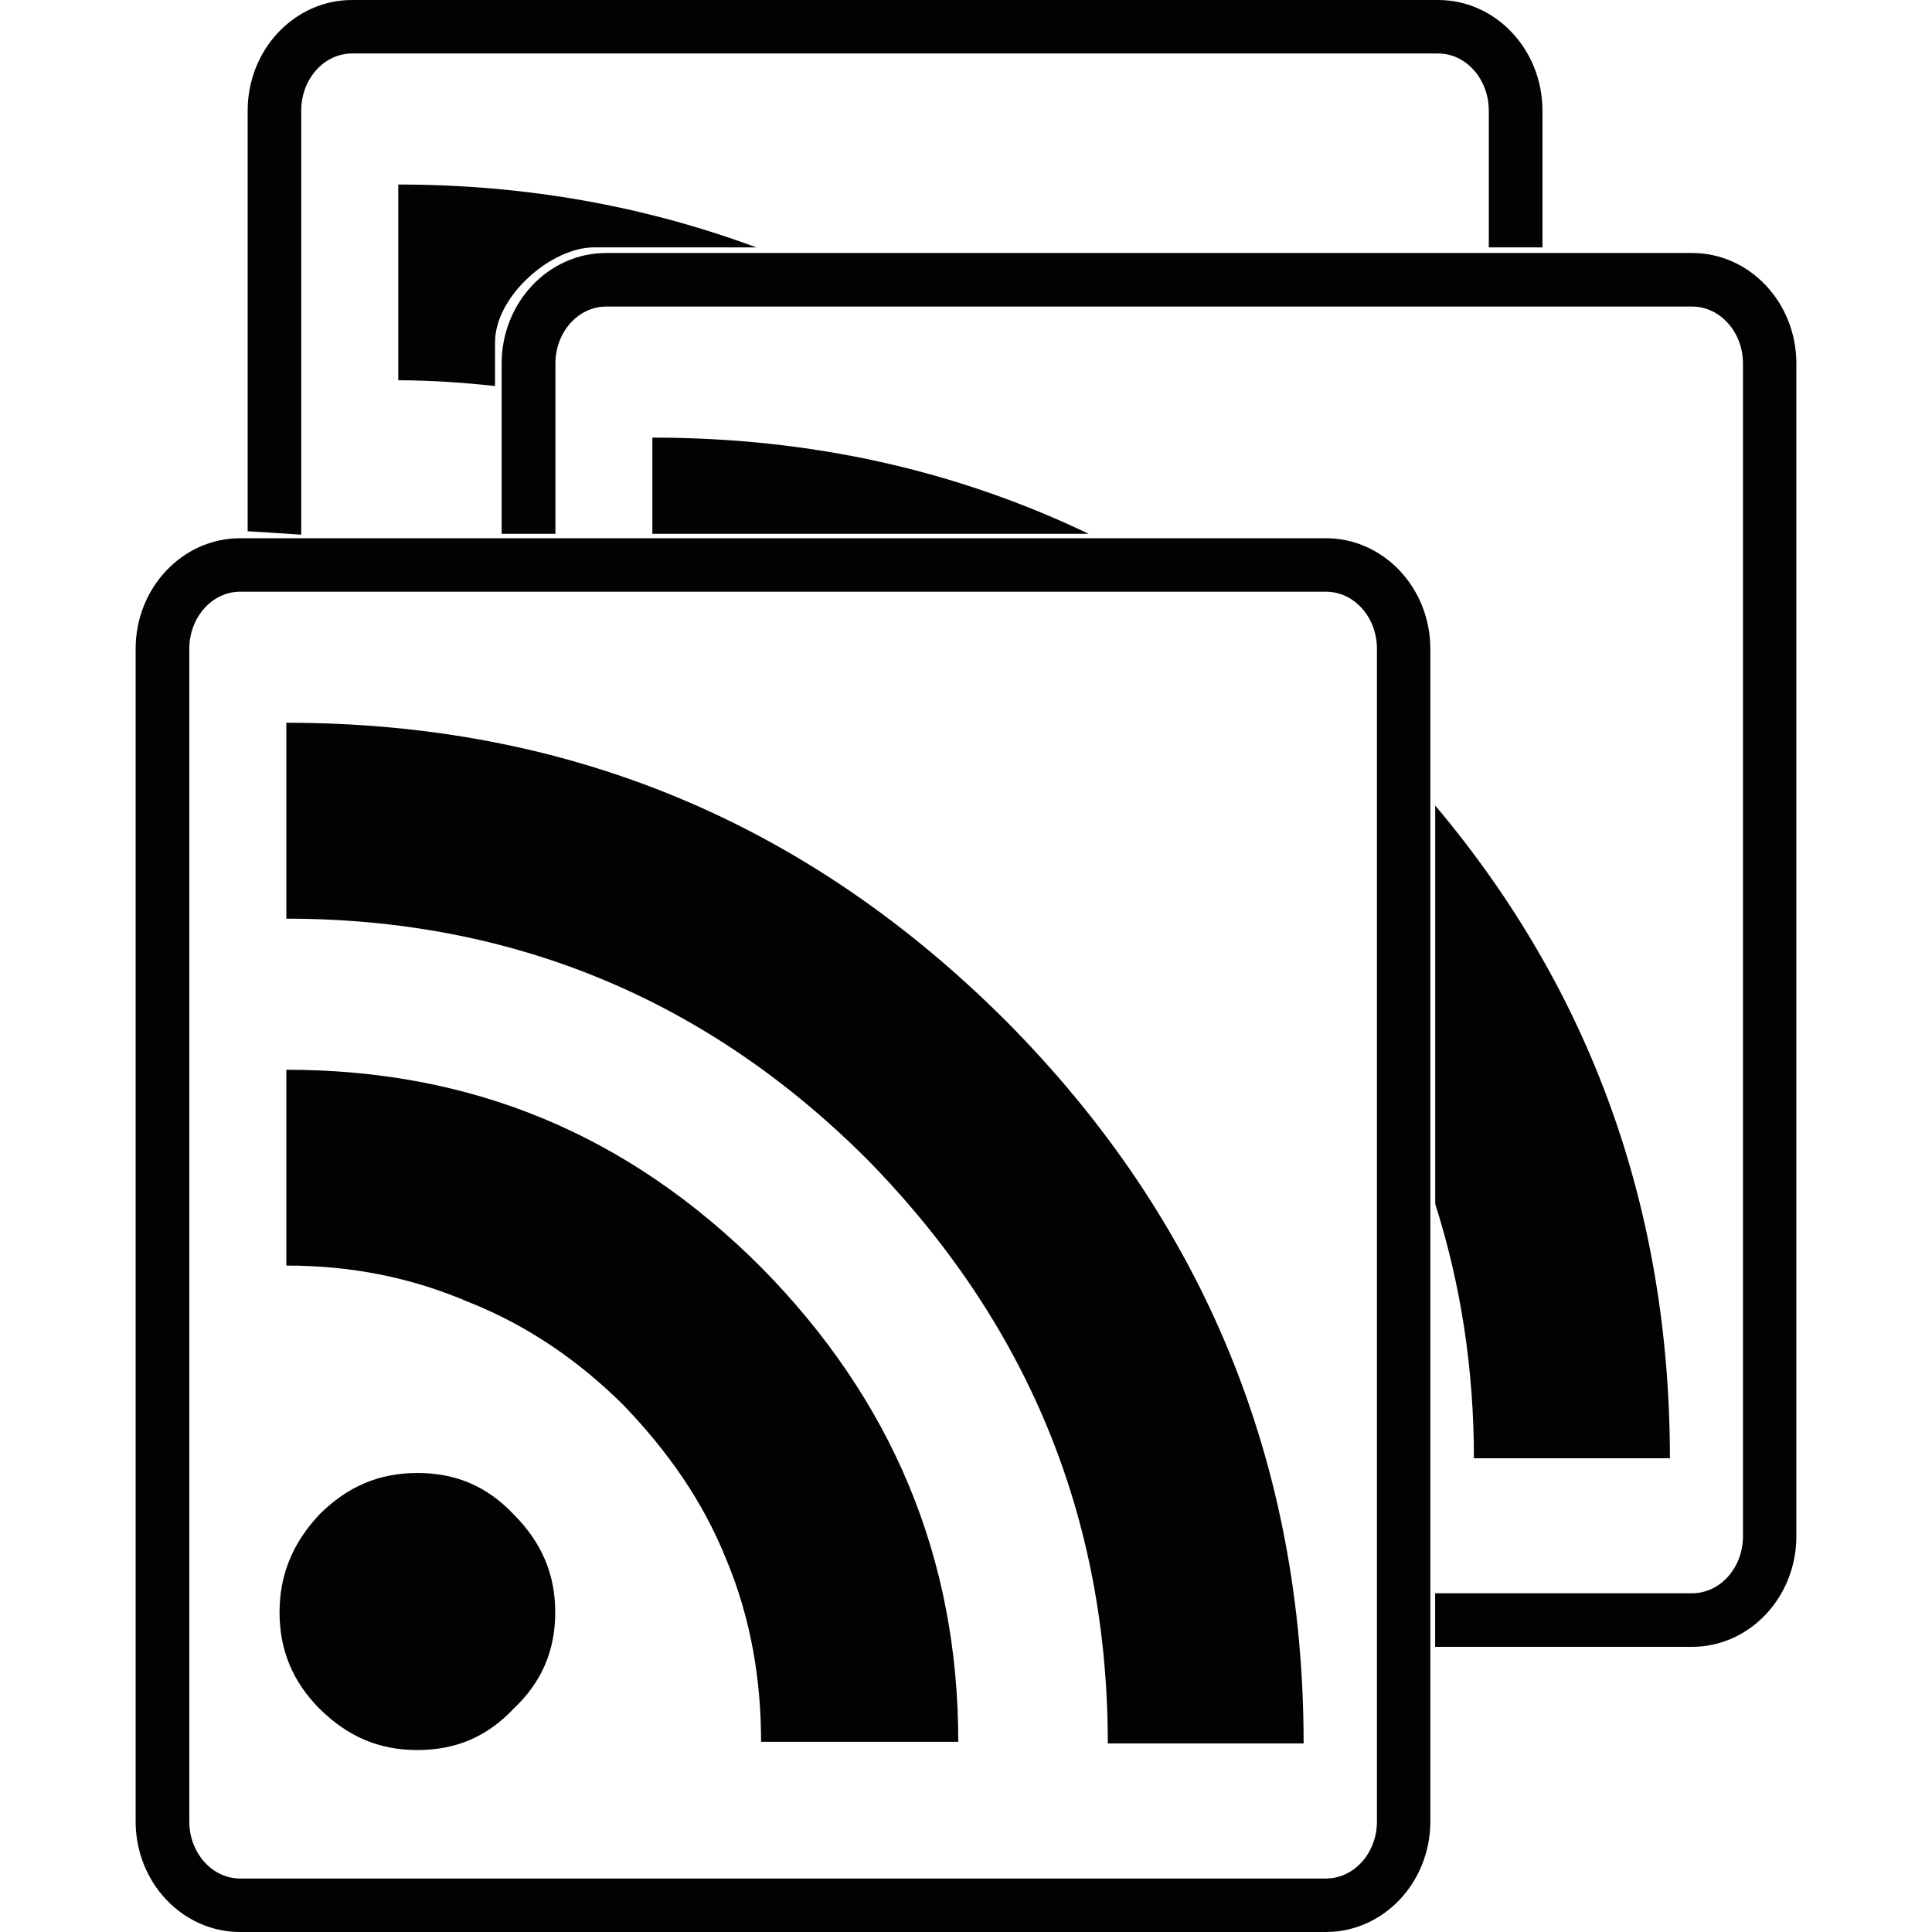
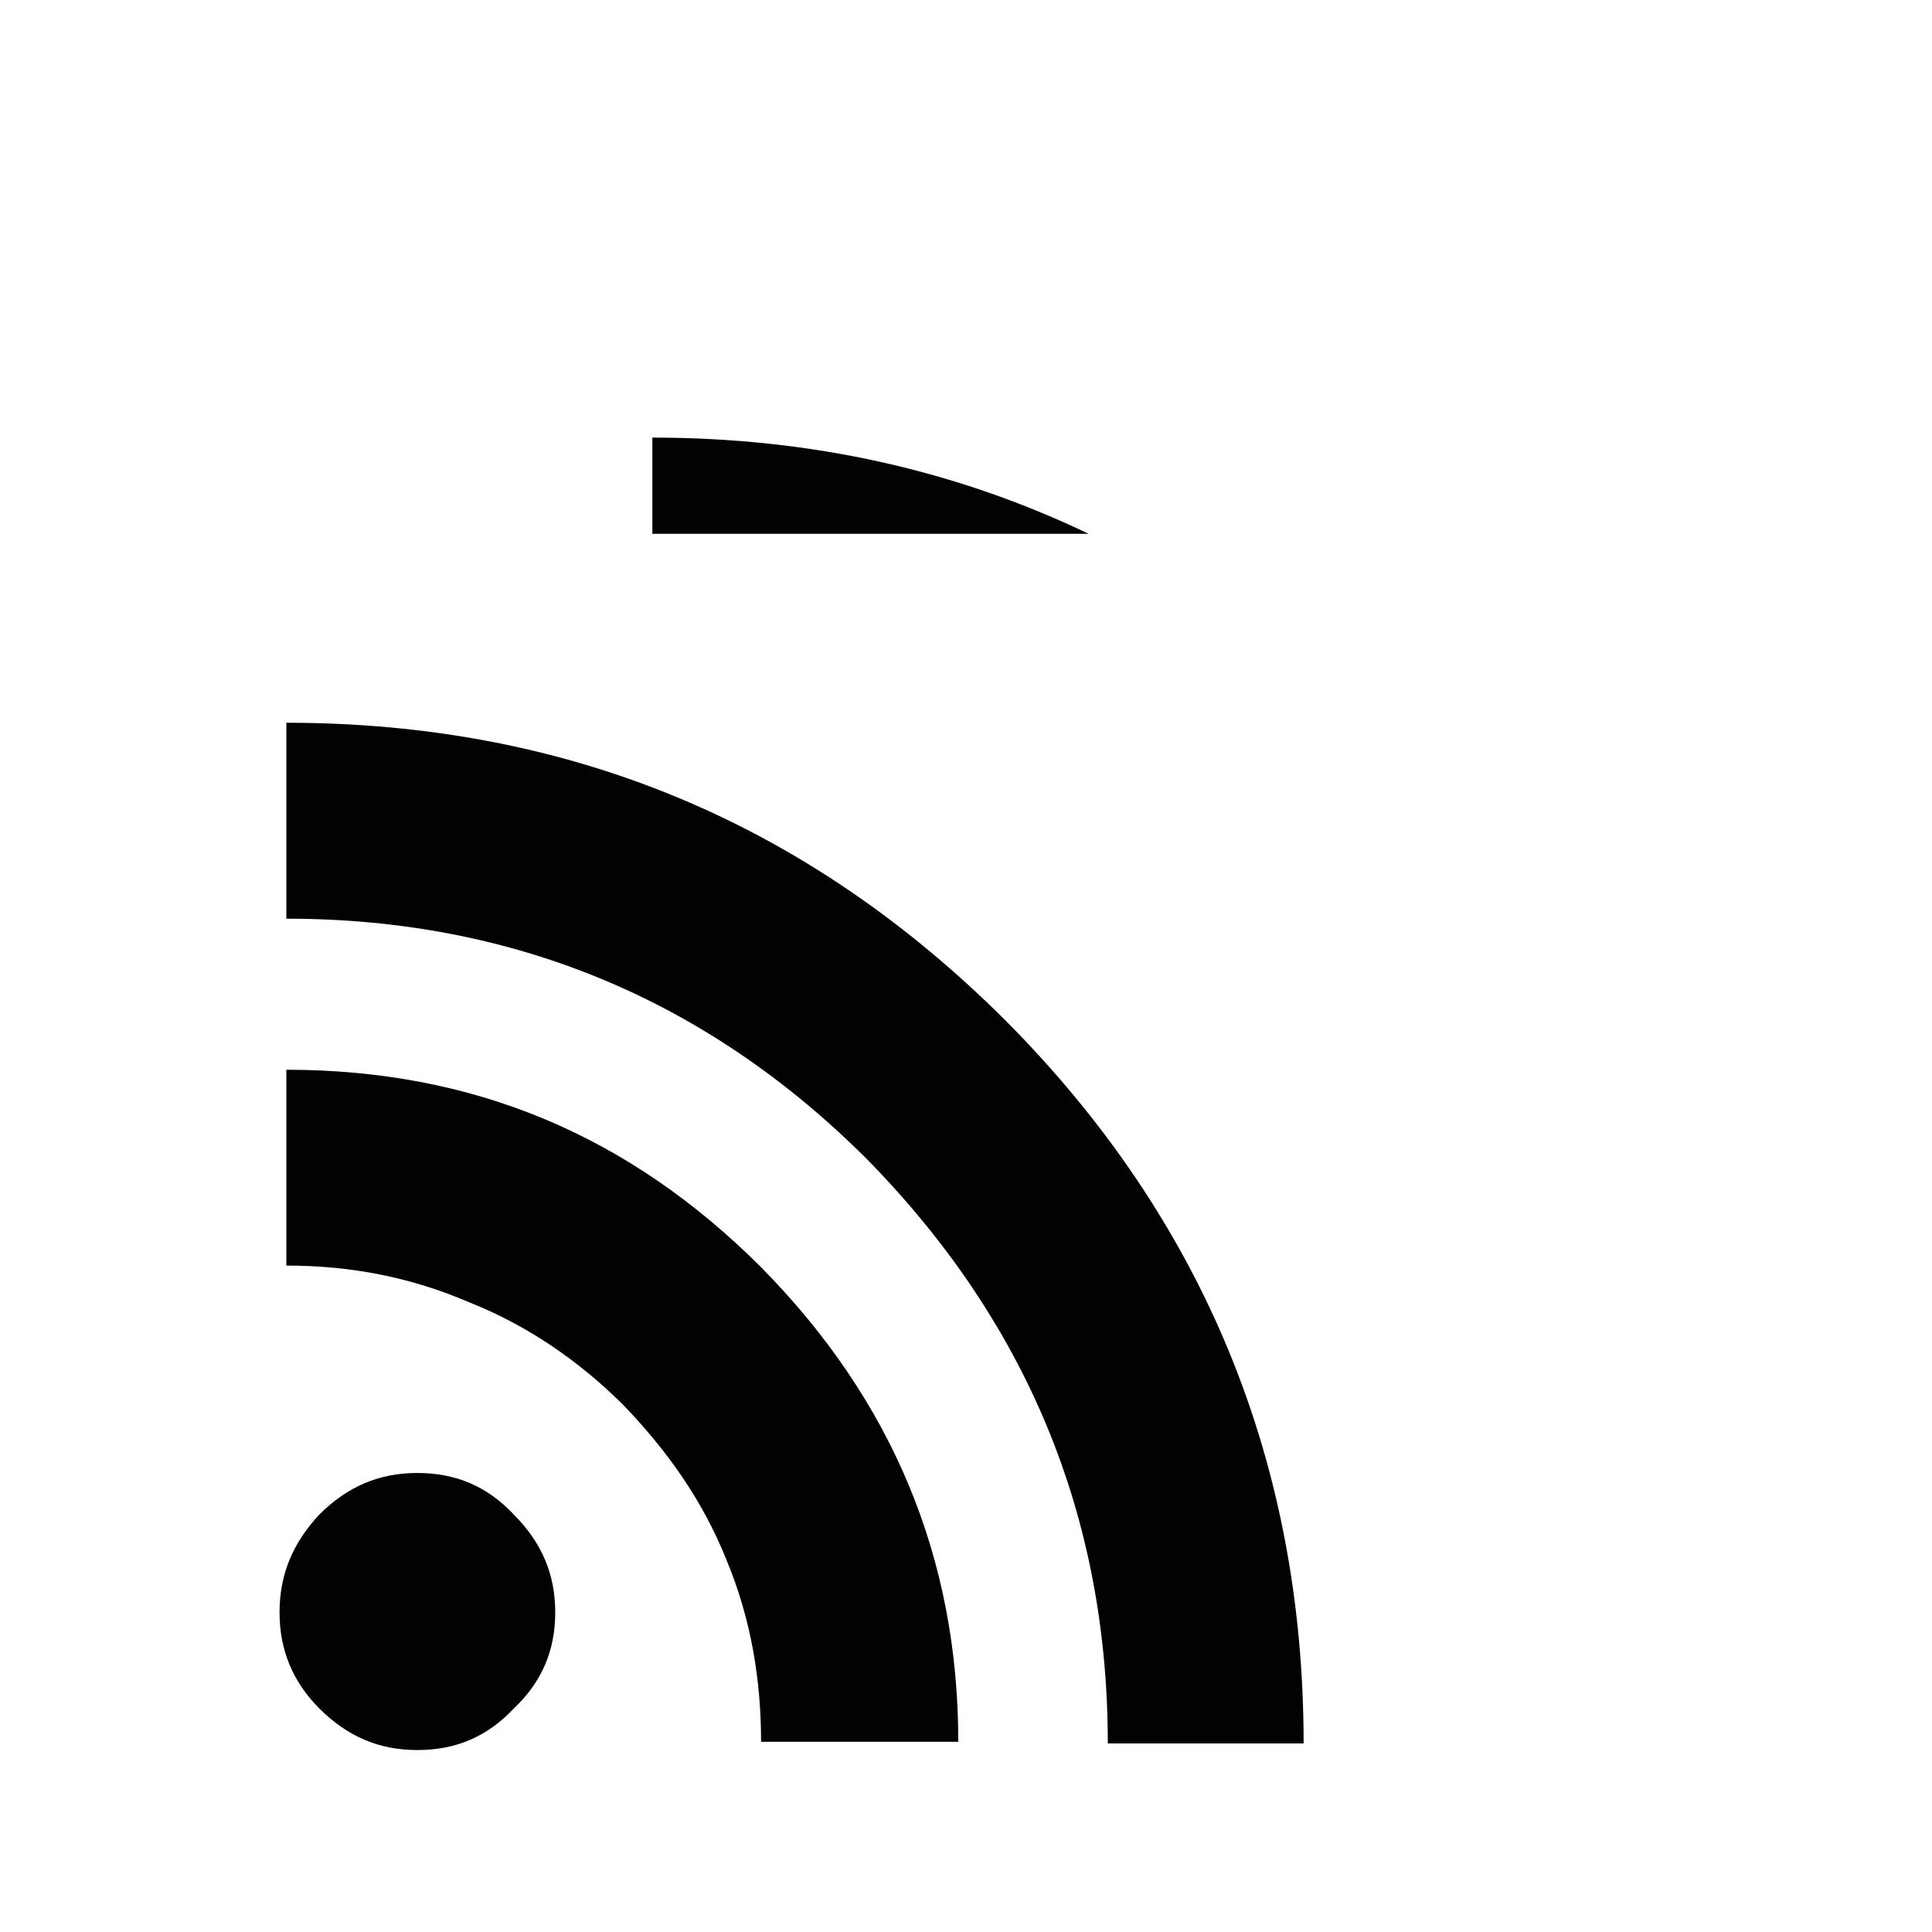
<svg xmlns="http://www.w3.org/2000/svg" height="800px" width="800px" version="1.1" id="Capa_1" viewBox="0 0 21.024 21.024" xml:space="preserve">
  <g>
    <g>
-       <path style="fill:#030104;" d="M14.429,5.857H2.613c-0.628,0-1.137,0.54-1.137,1.204v12.76c0,0.664,0.509,1.203,1.137,1.203    h11.816c0.626,0,1.136-0.539,1.136-1.203V7.061C15.565,6.397,15.055,5.857,14.429,5.857z M14.984,19.821    c0,0.342-0.248,0.621-0.555,0.621H2.613c-0.305,0-0.553-0.279-0.553-0.621V7.061c0-0.343,0.248-0.622,0.553-0.622h11.816    c0.307,0,0.555,0.278,0.555,0.622V19.821z" />
      <path style="fill:#030104;" d="M3.116,11.641v2.131c0.705,0,1.354,0.127,1.986,0.398c0.633,0.251,1.191,0.633,1.68,1.118    c0.487,0.507,0.867,1.048,1.121,1.681c0.271,0.647,0.379,1.318,0.379,1.985h2.146c0-2.004-0.721-3.72-2.146-5.164    C6.835,12.344,5.138,11.641,3.116,11.641z" />
      <path style="fill:#030104;" d="M3.116,7.865v2.132c2.475,0,4.587,0.886,6.32,2.619c1.736,1.77,2.619,3.883,2.619,6.356h2.131    c0-3.052-1.083-5.689-3.232-7.855C8.788,8.95,6.187,7.865,3.116,7.865z" />
      <path style="fill:#030104;" d="M4.542,16.029c-0.415,0-0.757,0.144-1.066,0.451c-0.288,0.308-0.434,0.652-0.434,1.066    s0.146,0.757,0.434,1.047c0.31,0.307,0.651,0.451,1.066,0.451c0.417,0,0.759-0.144,1.048-0.451    c0.307-0.29,0.452-0.633,0.452-1.047c0-0.415-0.146-0.759-0.452-1.066C5.301,16.173,4.959,16.029,4.542,16.029z" />
-       <path style="fill:#030104;" d="M18.413,2.753H6.596c-0.627,0-1.137,0.539-1.137,1.202v1.854h0.585V3.956    c0-0.341,0.247-0.62,0.552-0.62h11.816c0.308,0,0.555,0.279,0.555,0.62v12.762c0,0.341-0.247,0.62-0.555,0.62h-2.795v0.583h2.795    c0.628,0,1.136-0.541,1.136-1.203V3.956C19.548,3.292,19.04,2.753,18.413,2.753z" />
      <path style="fill:#030104;" d="M7.099,5.809h4.748C10.408,5.12,8.833,4.762,7.099,4.762V5.809z" />
-       <path style="fill:#030104;" d="M15.618,8.766v4.335c0.276,0.867,0.421,1.787,0.421,2.768h2.133    C18.171,13.16,17.315,10.78,15.618,8.766z" />
-       <path style="fill:#030104;" d="M5.387,4.201V3.725c0-0.503,0.611-1.033,1.076-1.033H8.23C7.024,2.245,5.729,2.008,4.334,2.008    v2.13C4.697,4.139,5.045,4.163,5.387,4.201z" />
-       <path style="fill:#030104;" d="M3.278,1.204c0-0.344,0.247-0.622,0.554-0.622h11.817c0.304,0,0.552,0.278,0.552,0.622v1.488h0.584    V1.204C16.785,0.539,16.276,0,15.649,0H3.831C3.205,0,2.695,0.539,2.695,1.204v4.577c0.197,0.012,0.391,0.024,0.583,0.037V1.204z" />
    </g>
  </g>
</svg>